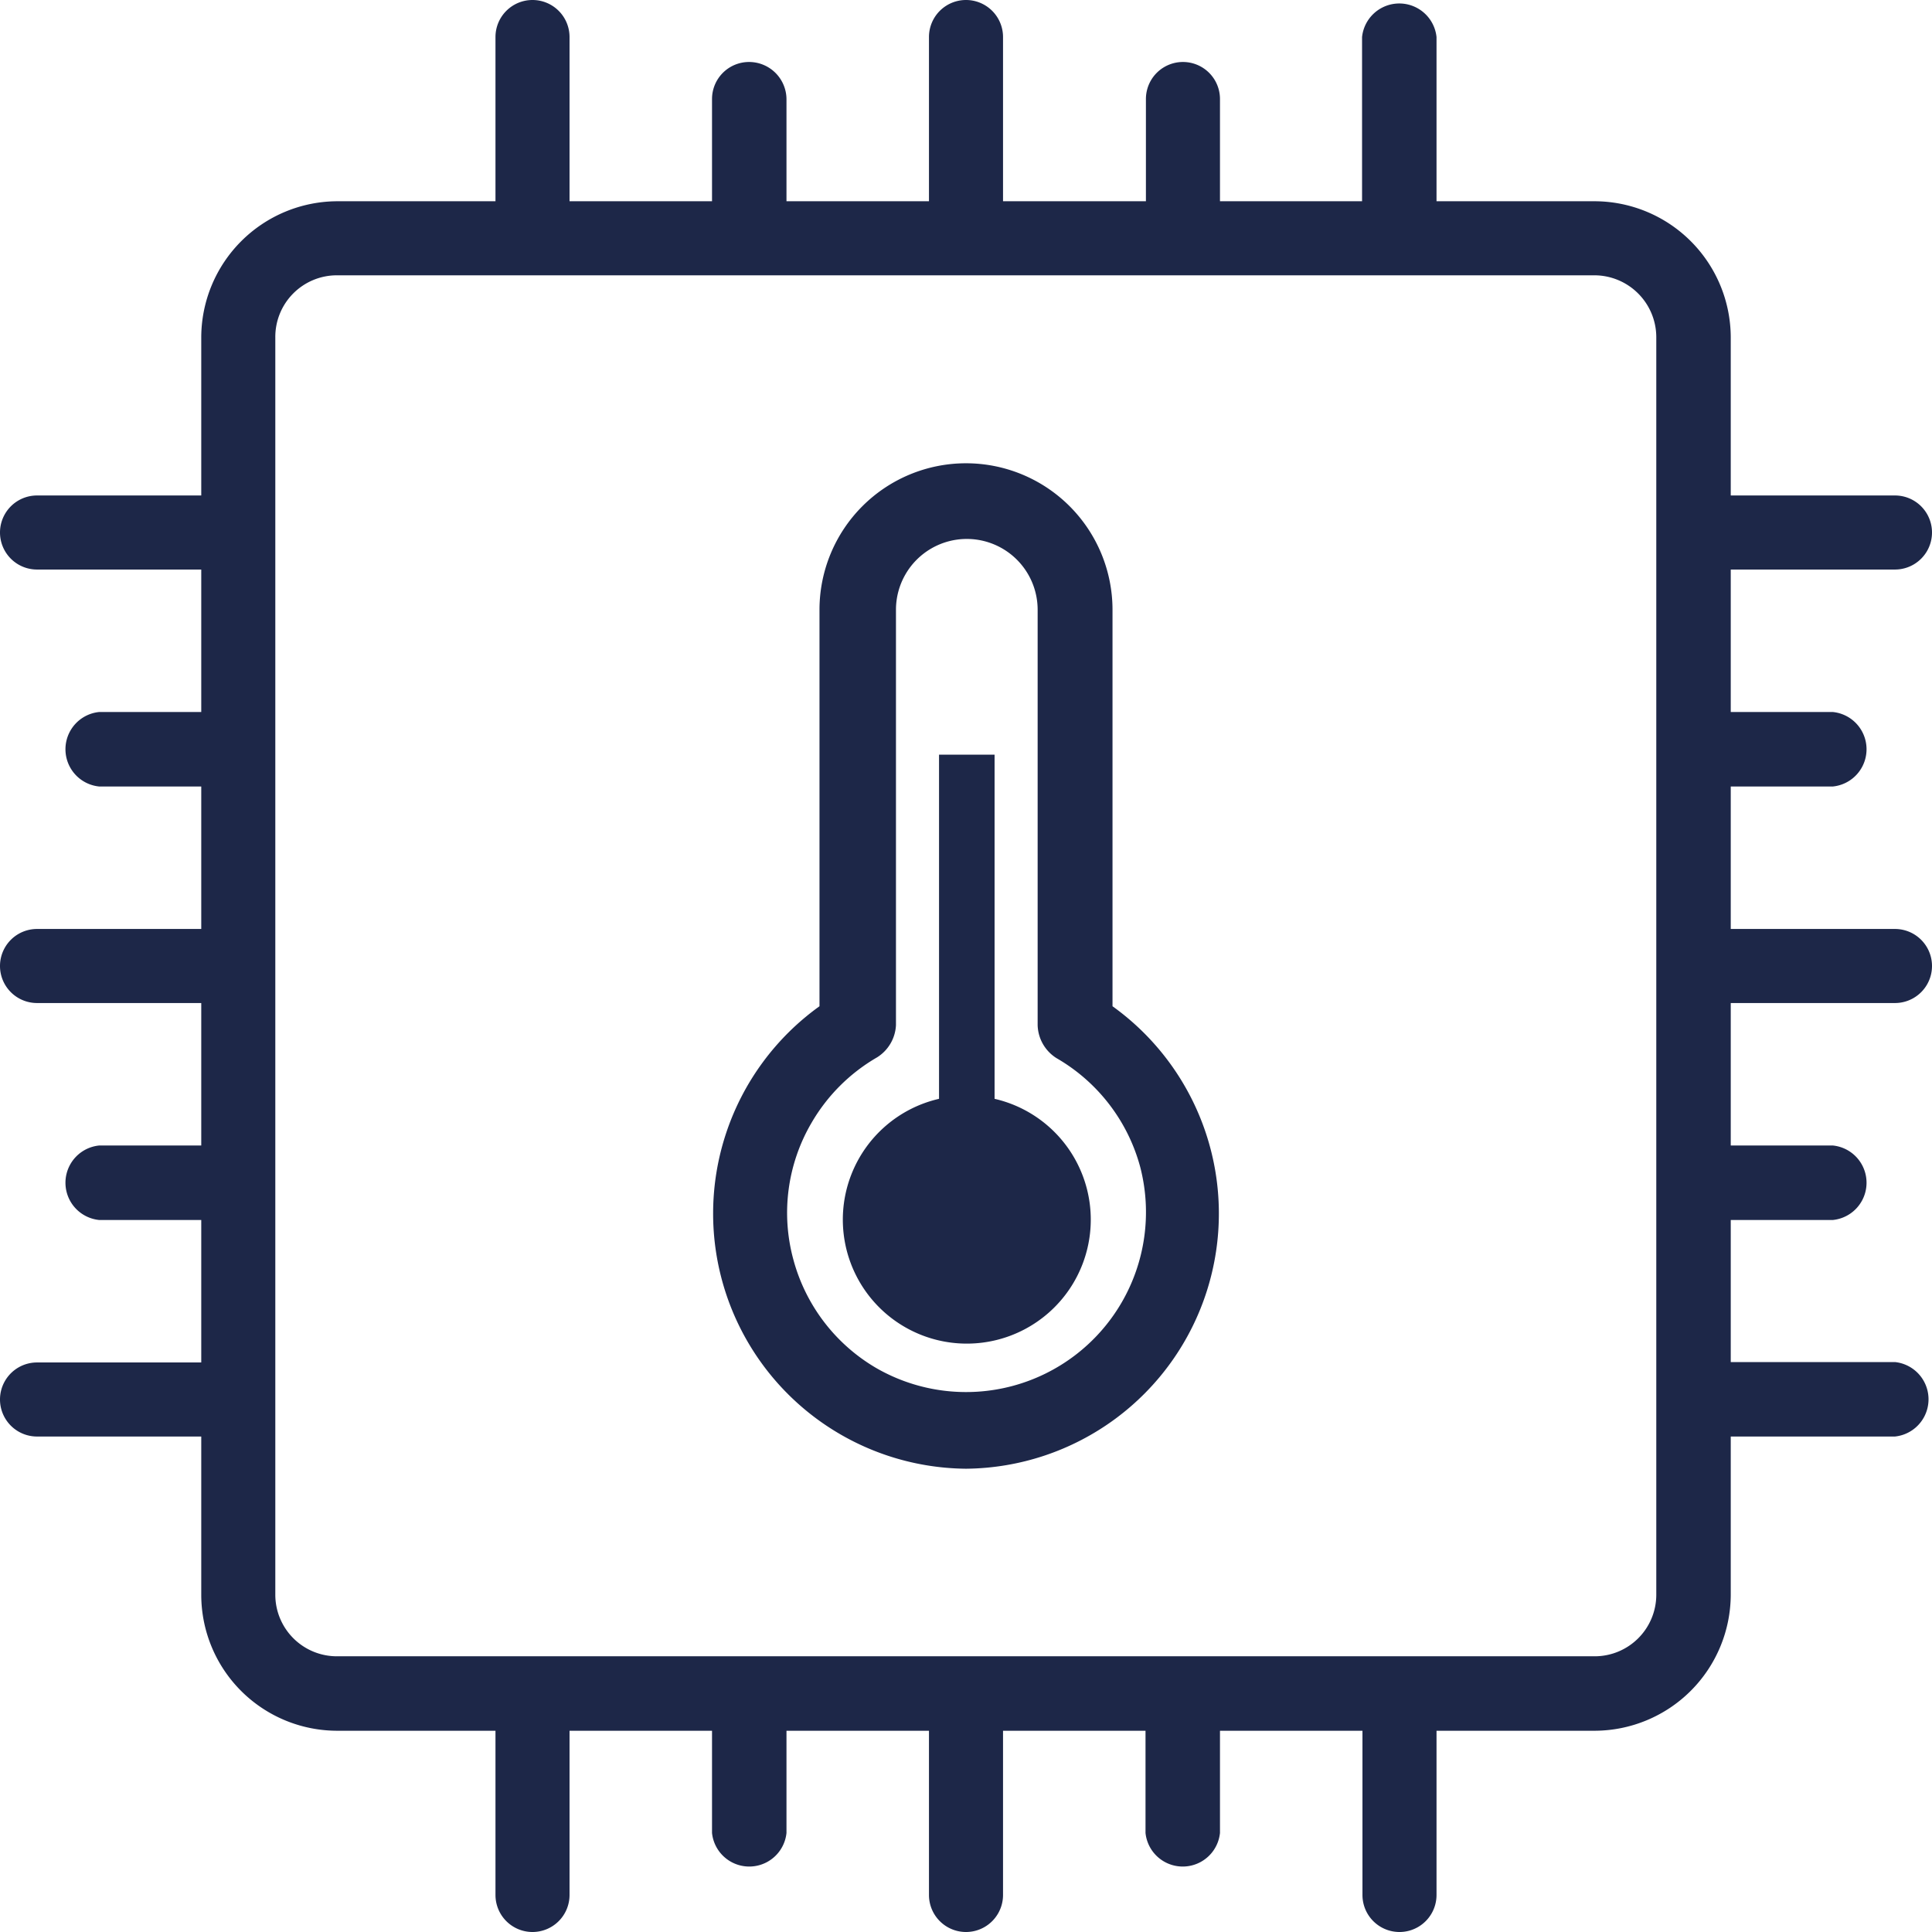
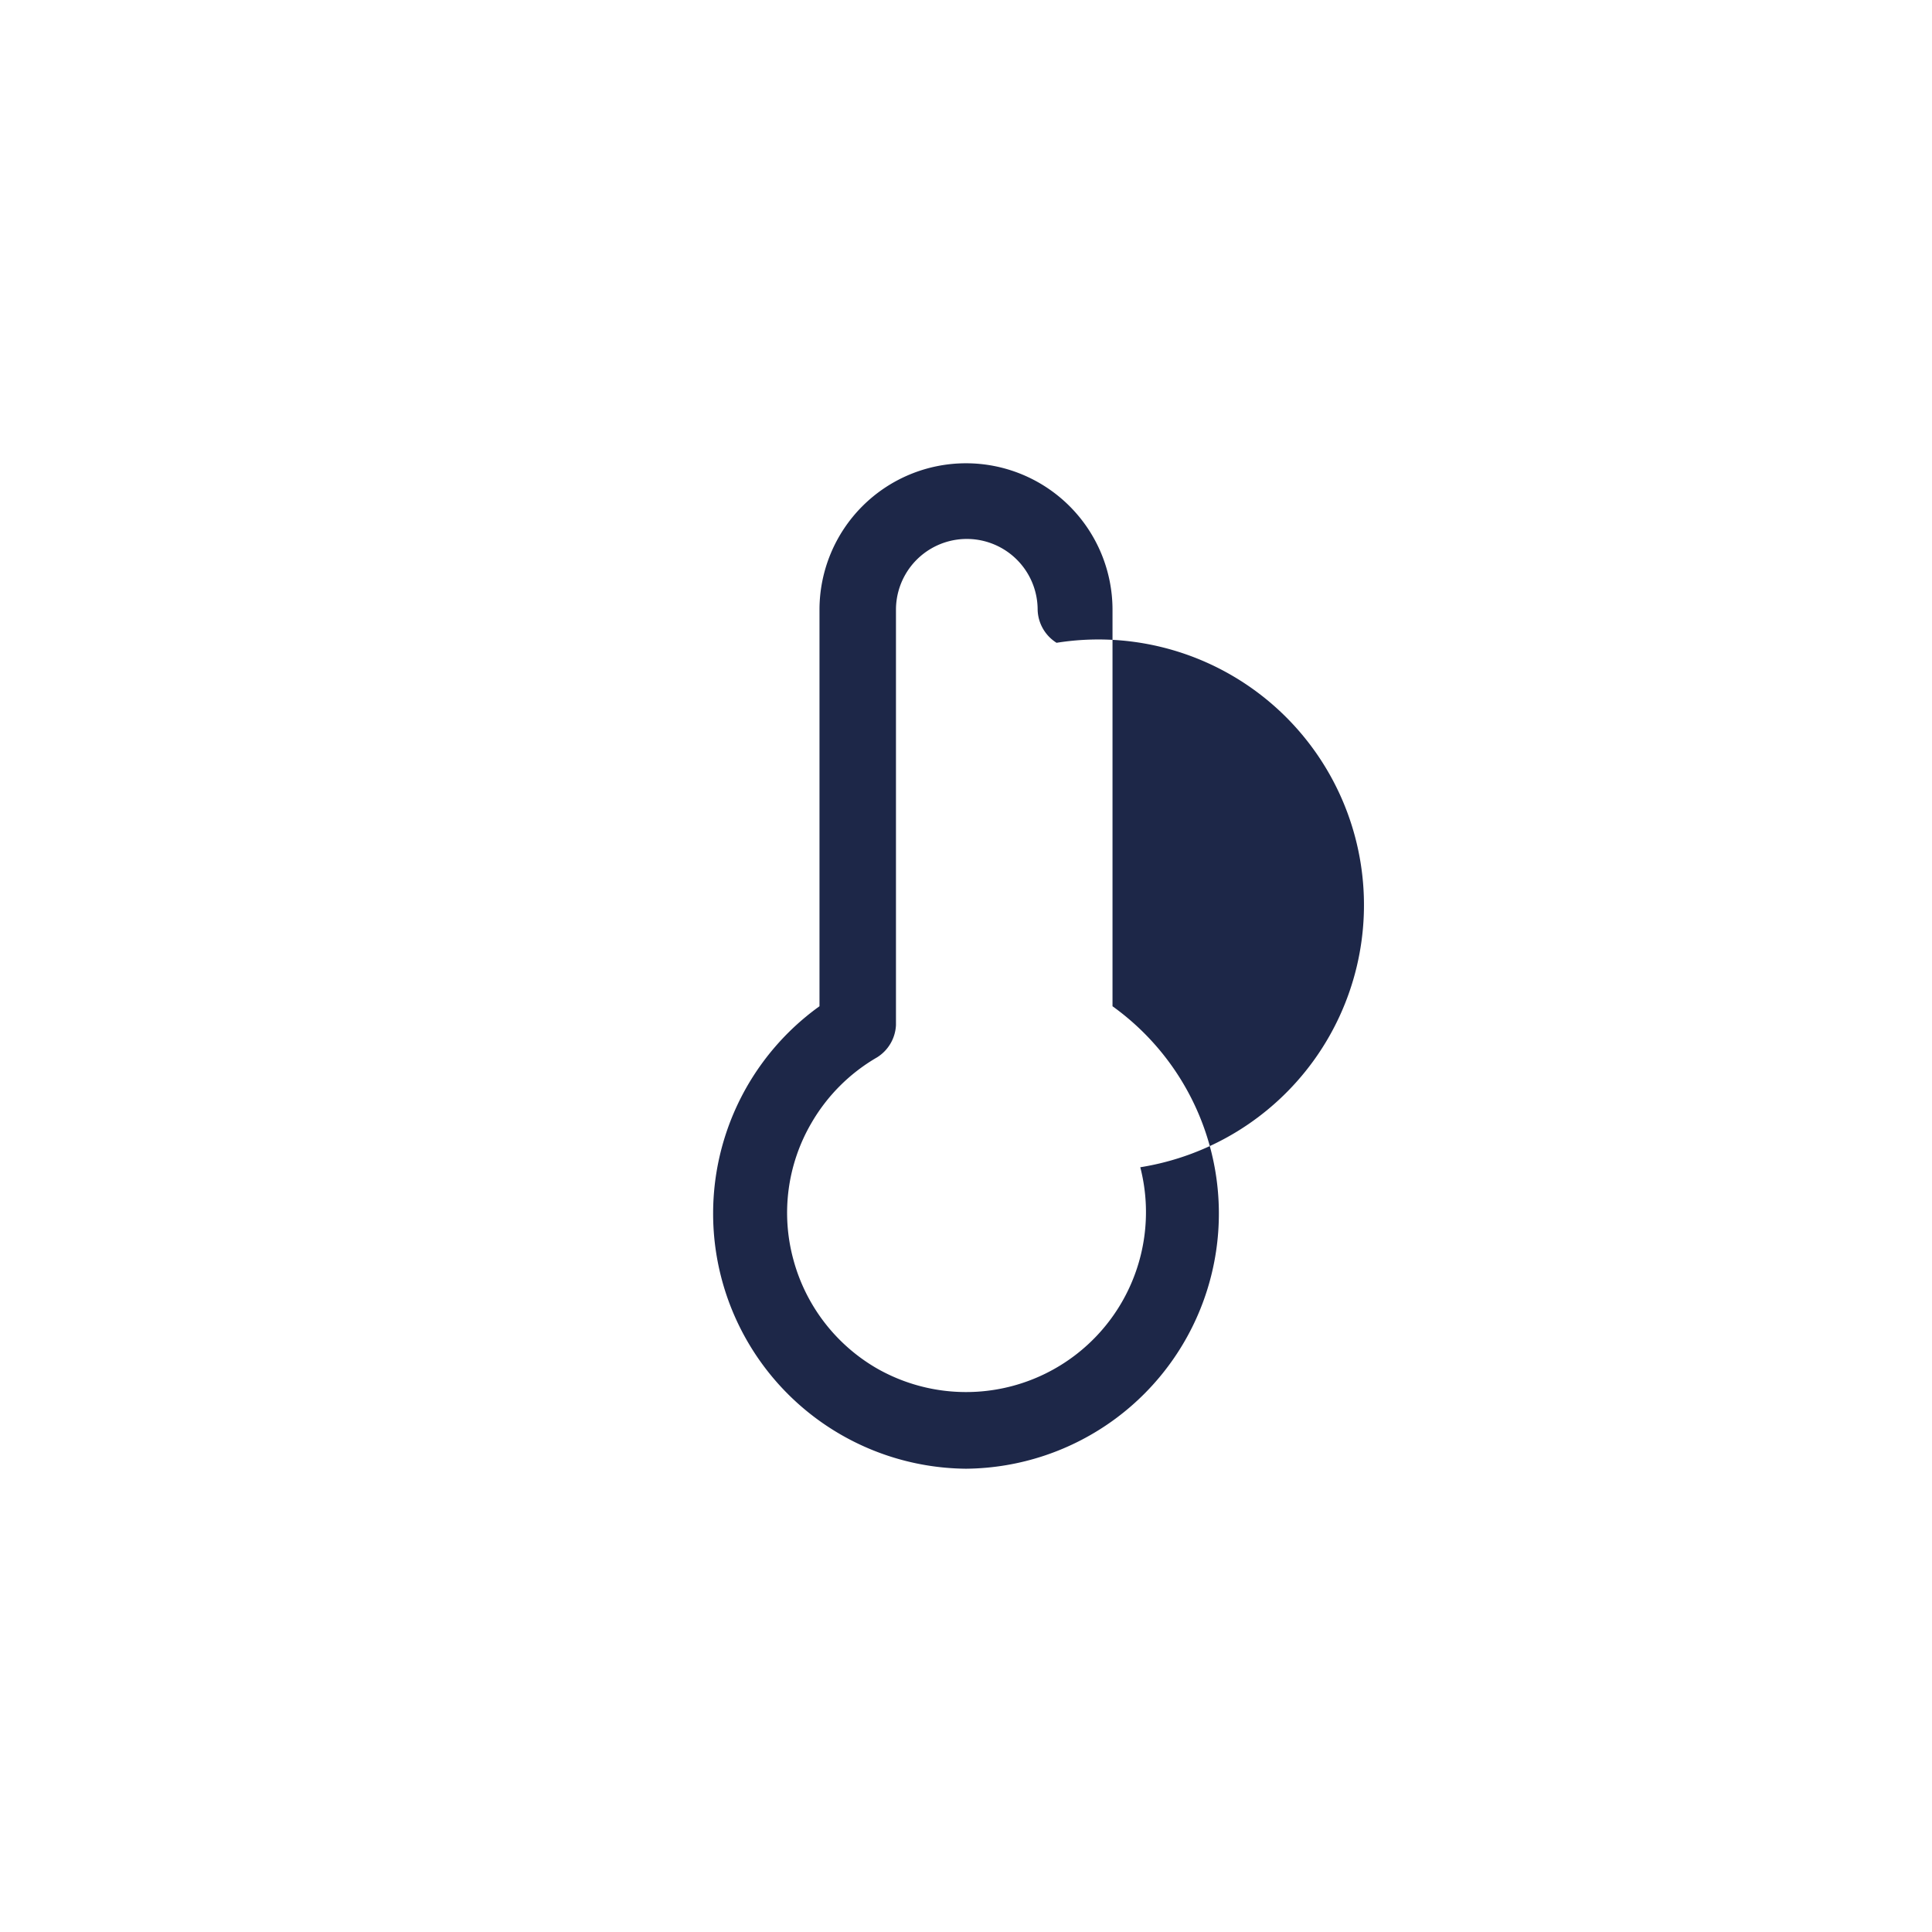
<svg xmlns="http://www.w3.org/2000/svg" viewBox="0 0 48 48">
  <defs>
    <style>.cls-1{fill:#1d2748;}</style>
  </defs>
  <title>Risorsa 23</title>
  <g id="Livello_2" data-name="Livello 2">
    <g id="noun_CPU_3422145" data-name="noun CPU 3422145">
-       <path class="cls-1" d="M47.08,33.84H43V30.31h2.54a.93.93,0,0,0,0-1.85H43V24.92h4.08a.92.92,0,0,0,0-1.84H43V19.54h2.54a.93.93,0,0,0,0-1.85H43V14.15h4.08a.92.92,0,1,0,0-1.84H43V8.38A3.39,3.39,0,0,0,39.62,5H35.69V.92a.93.93,0,0,0-1.85,0V5H30.31V2.46a.92.92,0,0,0-1.84,0V5H24.92V.92a.92.92,0,0,0-1.84,0V5H19.54V2.46a.93.93,0,0,0-.93-.92h0a.92.92,0,0,0-.92.92V5H14.15V.92A.92.92,0,0,0,13.23,0h0a.92.92,0,0,0-.92.92V5H8.38A3.39,3.39,0,0,0,5,8.38v3.93H.92a.92.92,0,0,0,0,1.84H5v3.54H2.46a.93.93,0,0,0,0,1.85H5v3.54H.92a.92.92,0,0,0,0,1.84H5v3.54H2.46a.93.93,0,0,0,0,1.85H5v3.54H.92a.92.92,0,1,0,0,1.84H5v3.93A3.38,3.38,0,0,0,8.38,43h3.93v4.08a.92.92,0,0,0,.92.92h0a.92.92,0,0,0,.92-.92V43h3.54v2.54a.93.93,0,0,0,1.85,0V43h3.54v4.08a.92.92,0,0,0,1.84,0V43h3.54v2.54a.93.93,0,0,0,1.85,0V43h3.54v4.08a.92.92,0,1,0,1.84,0V43h3.93A3.39,3.39,0,0,0,43,39.62V35.69h4.08a.93.93,0,0,0,0-1.85Zm-7.46,7.31H8.37a1.53,1.53,0,0,1-1.53-1.52V8.38A1.53,1.53,0,0,1,8.36,6.84H39.62a1.54,1.54,0,0,1,1.53,1.53V39.62A1.53,1.53,0,0,1,39.62,41.15Z" />
-       <path class="cls-1" d="M27.64,25V15.15a3.64,3.64,0,1,0-7.28,0V25A6.34,6.34,0,0,0,24,36.49H24A6.34,6.34,0,0,0,27.64,25Zm-5.38.51V15.15a1.76,1.76,0,0,1,3.52,0V25.47a1,1,0,0,0,.47.82h0A4.46,4.46,0,0,1,28.33,29a4.47,4.47,0,0,1-6.54,5,4.46,4.46,0,0,1-2.08-2.71,4.42,4.42,0,0,1,.45-3.39,4.47,4.47,0,0,1,1.63-1.63A1,1,0,0,0,22.26,25.47Z" />
-       <path class="cls-1" d="M24.71,27.3V18.75H23.33V27.3a3.08,3.08,0,1,0,1.38,0Z" />
+       <path class="cls-1" d="M27.64,25V15.15a3.64,3.64,0,1,0-7.28,0V25A6.34,6.34,0,0,0,24,36.49H24A6.34,6.34,0,0,0,27.64,25Zm-5.38.51V15.15a1.76,1.76,0,0,1,3.52,0a1,1,0,0,0,.47.82h0A4.46,4.46,0,0,1,28.33,29a4.47,4.47,0,0,1-6.54,5,4.46,4.46,0,0,1-2.08-2.71,4.42,4.42,0,0,1,.45-3.39,4.47,4.47,0,0,1,1.63-1.63A1,1,0,0,0,22.26,25.47Z" />
    </g>
  </g>
</svg>